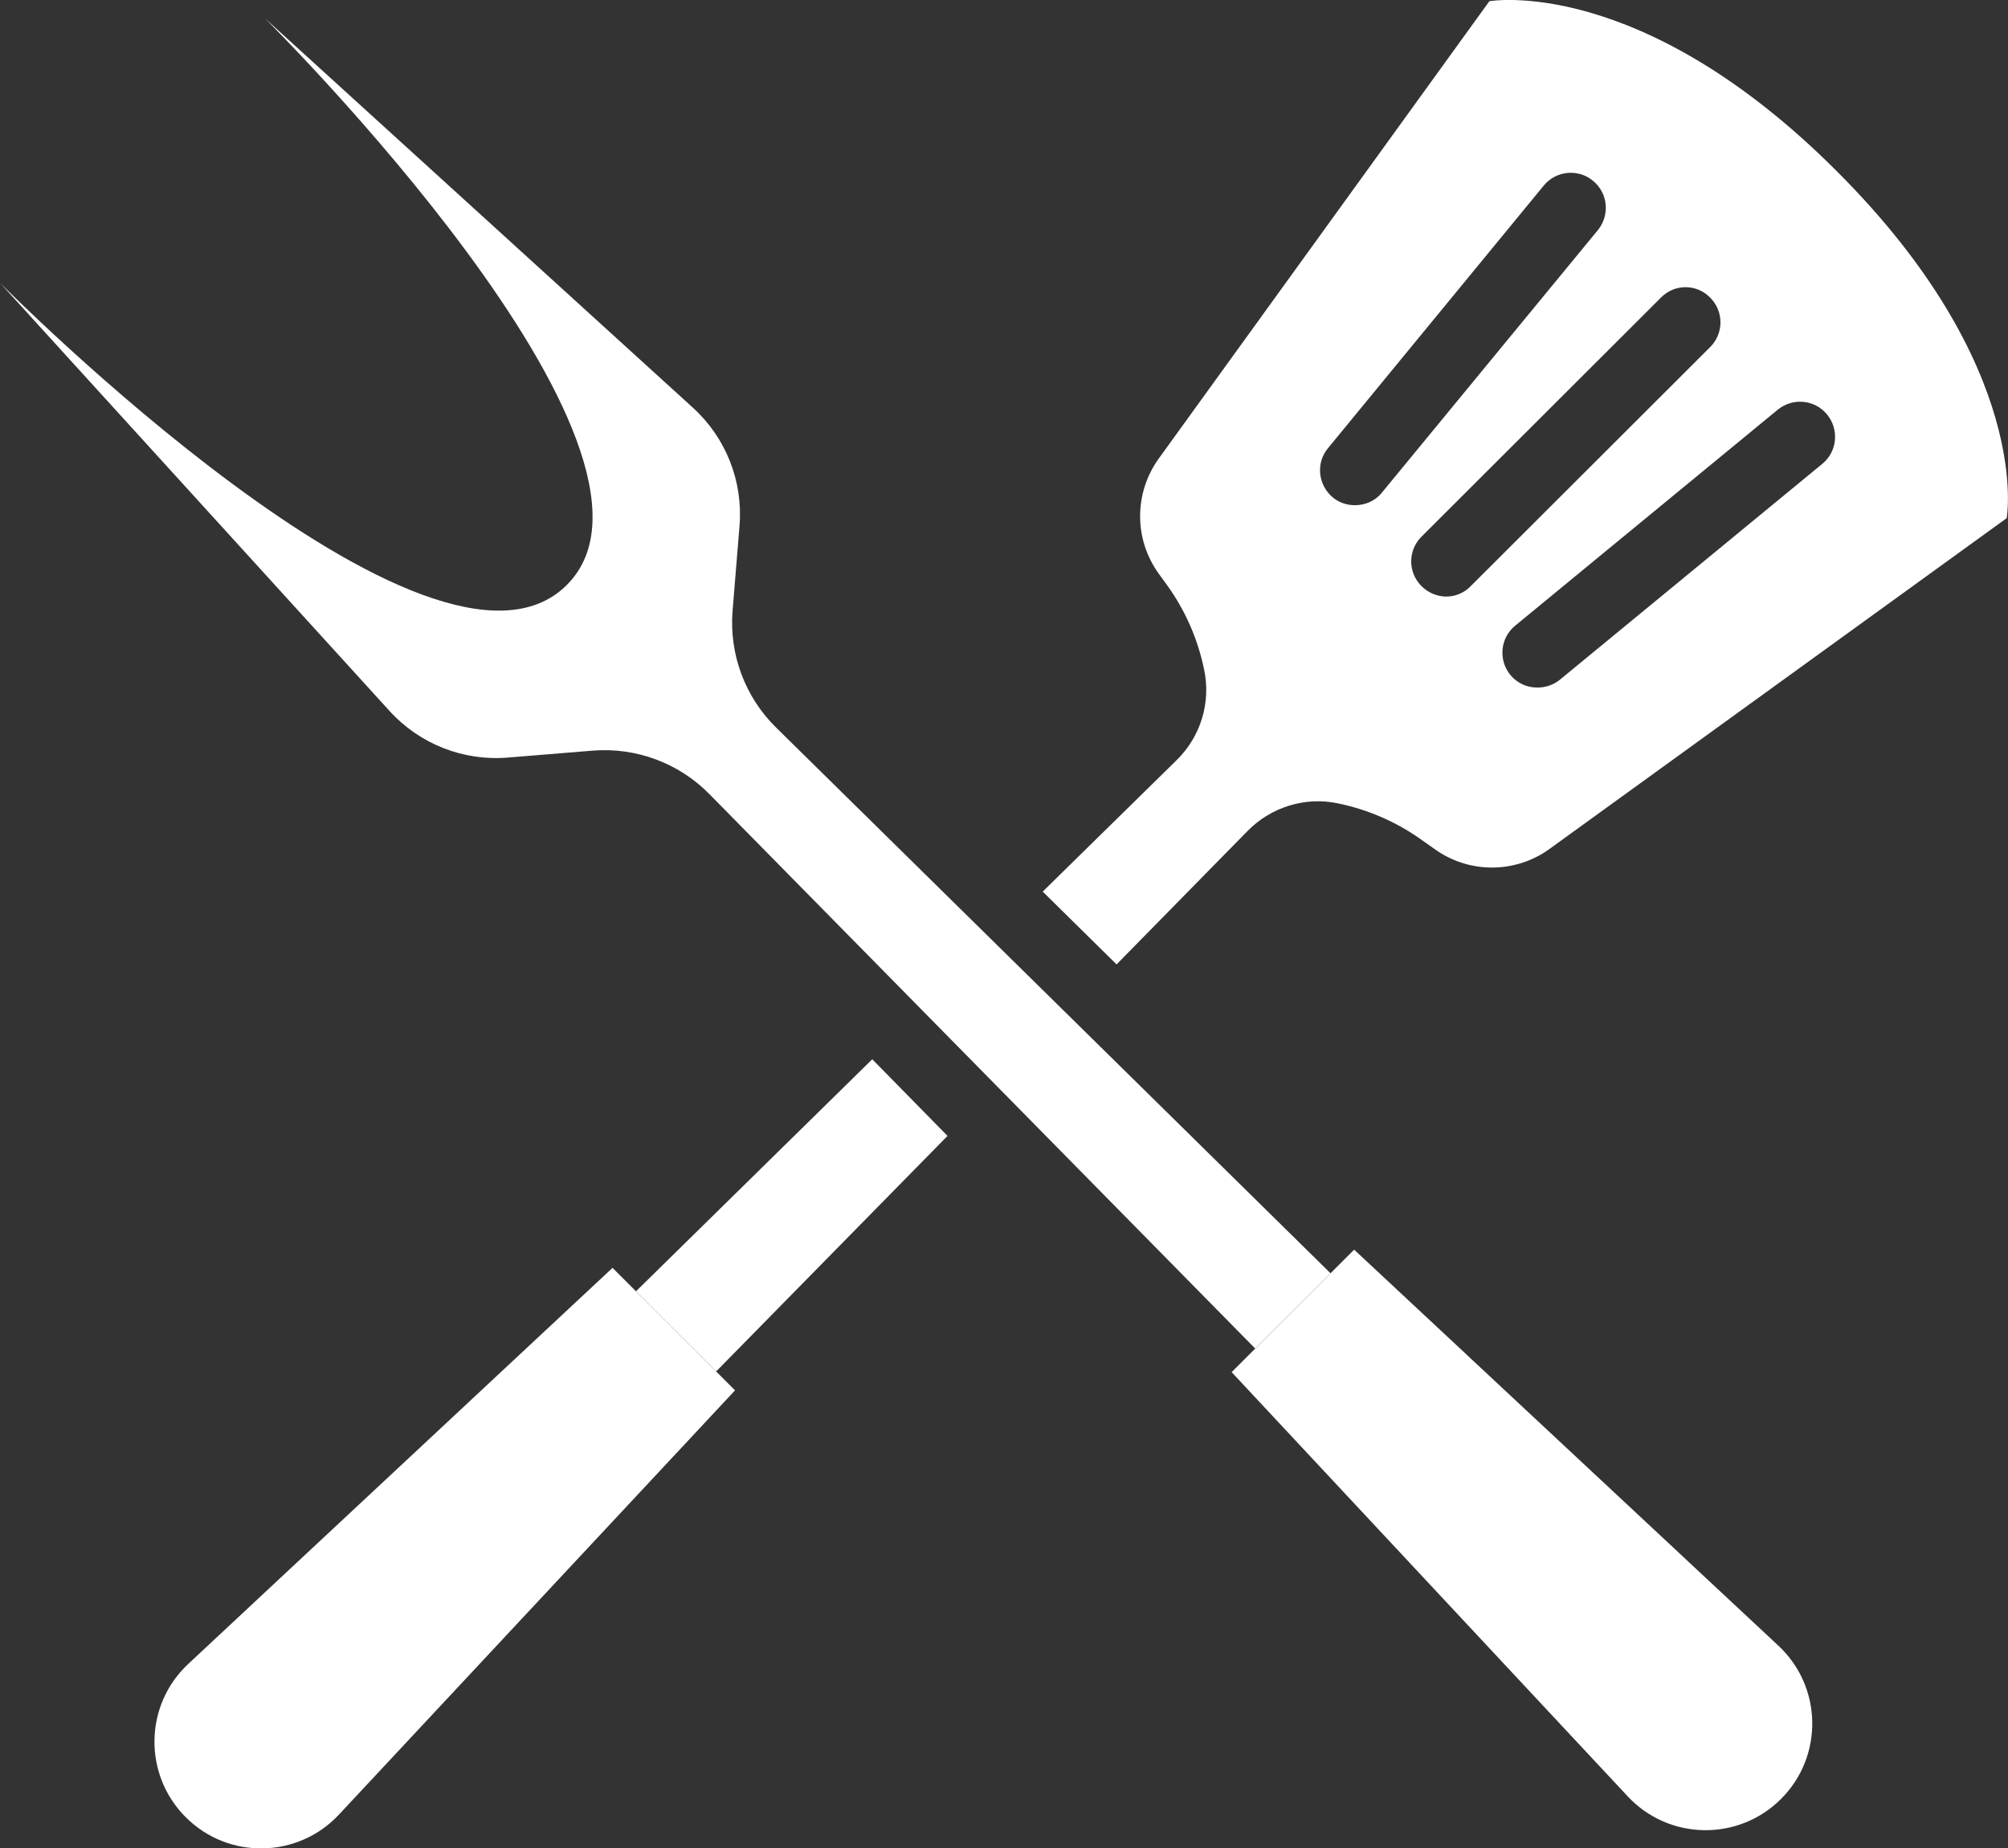
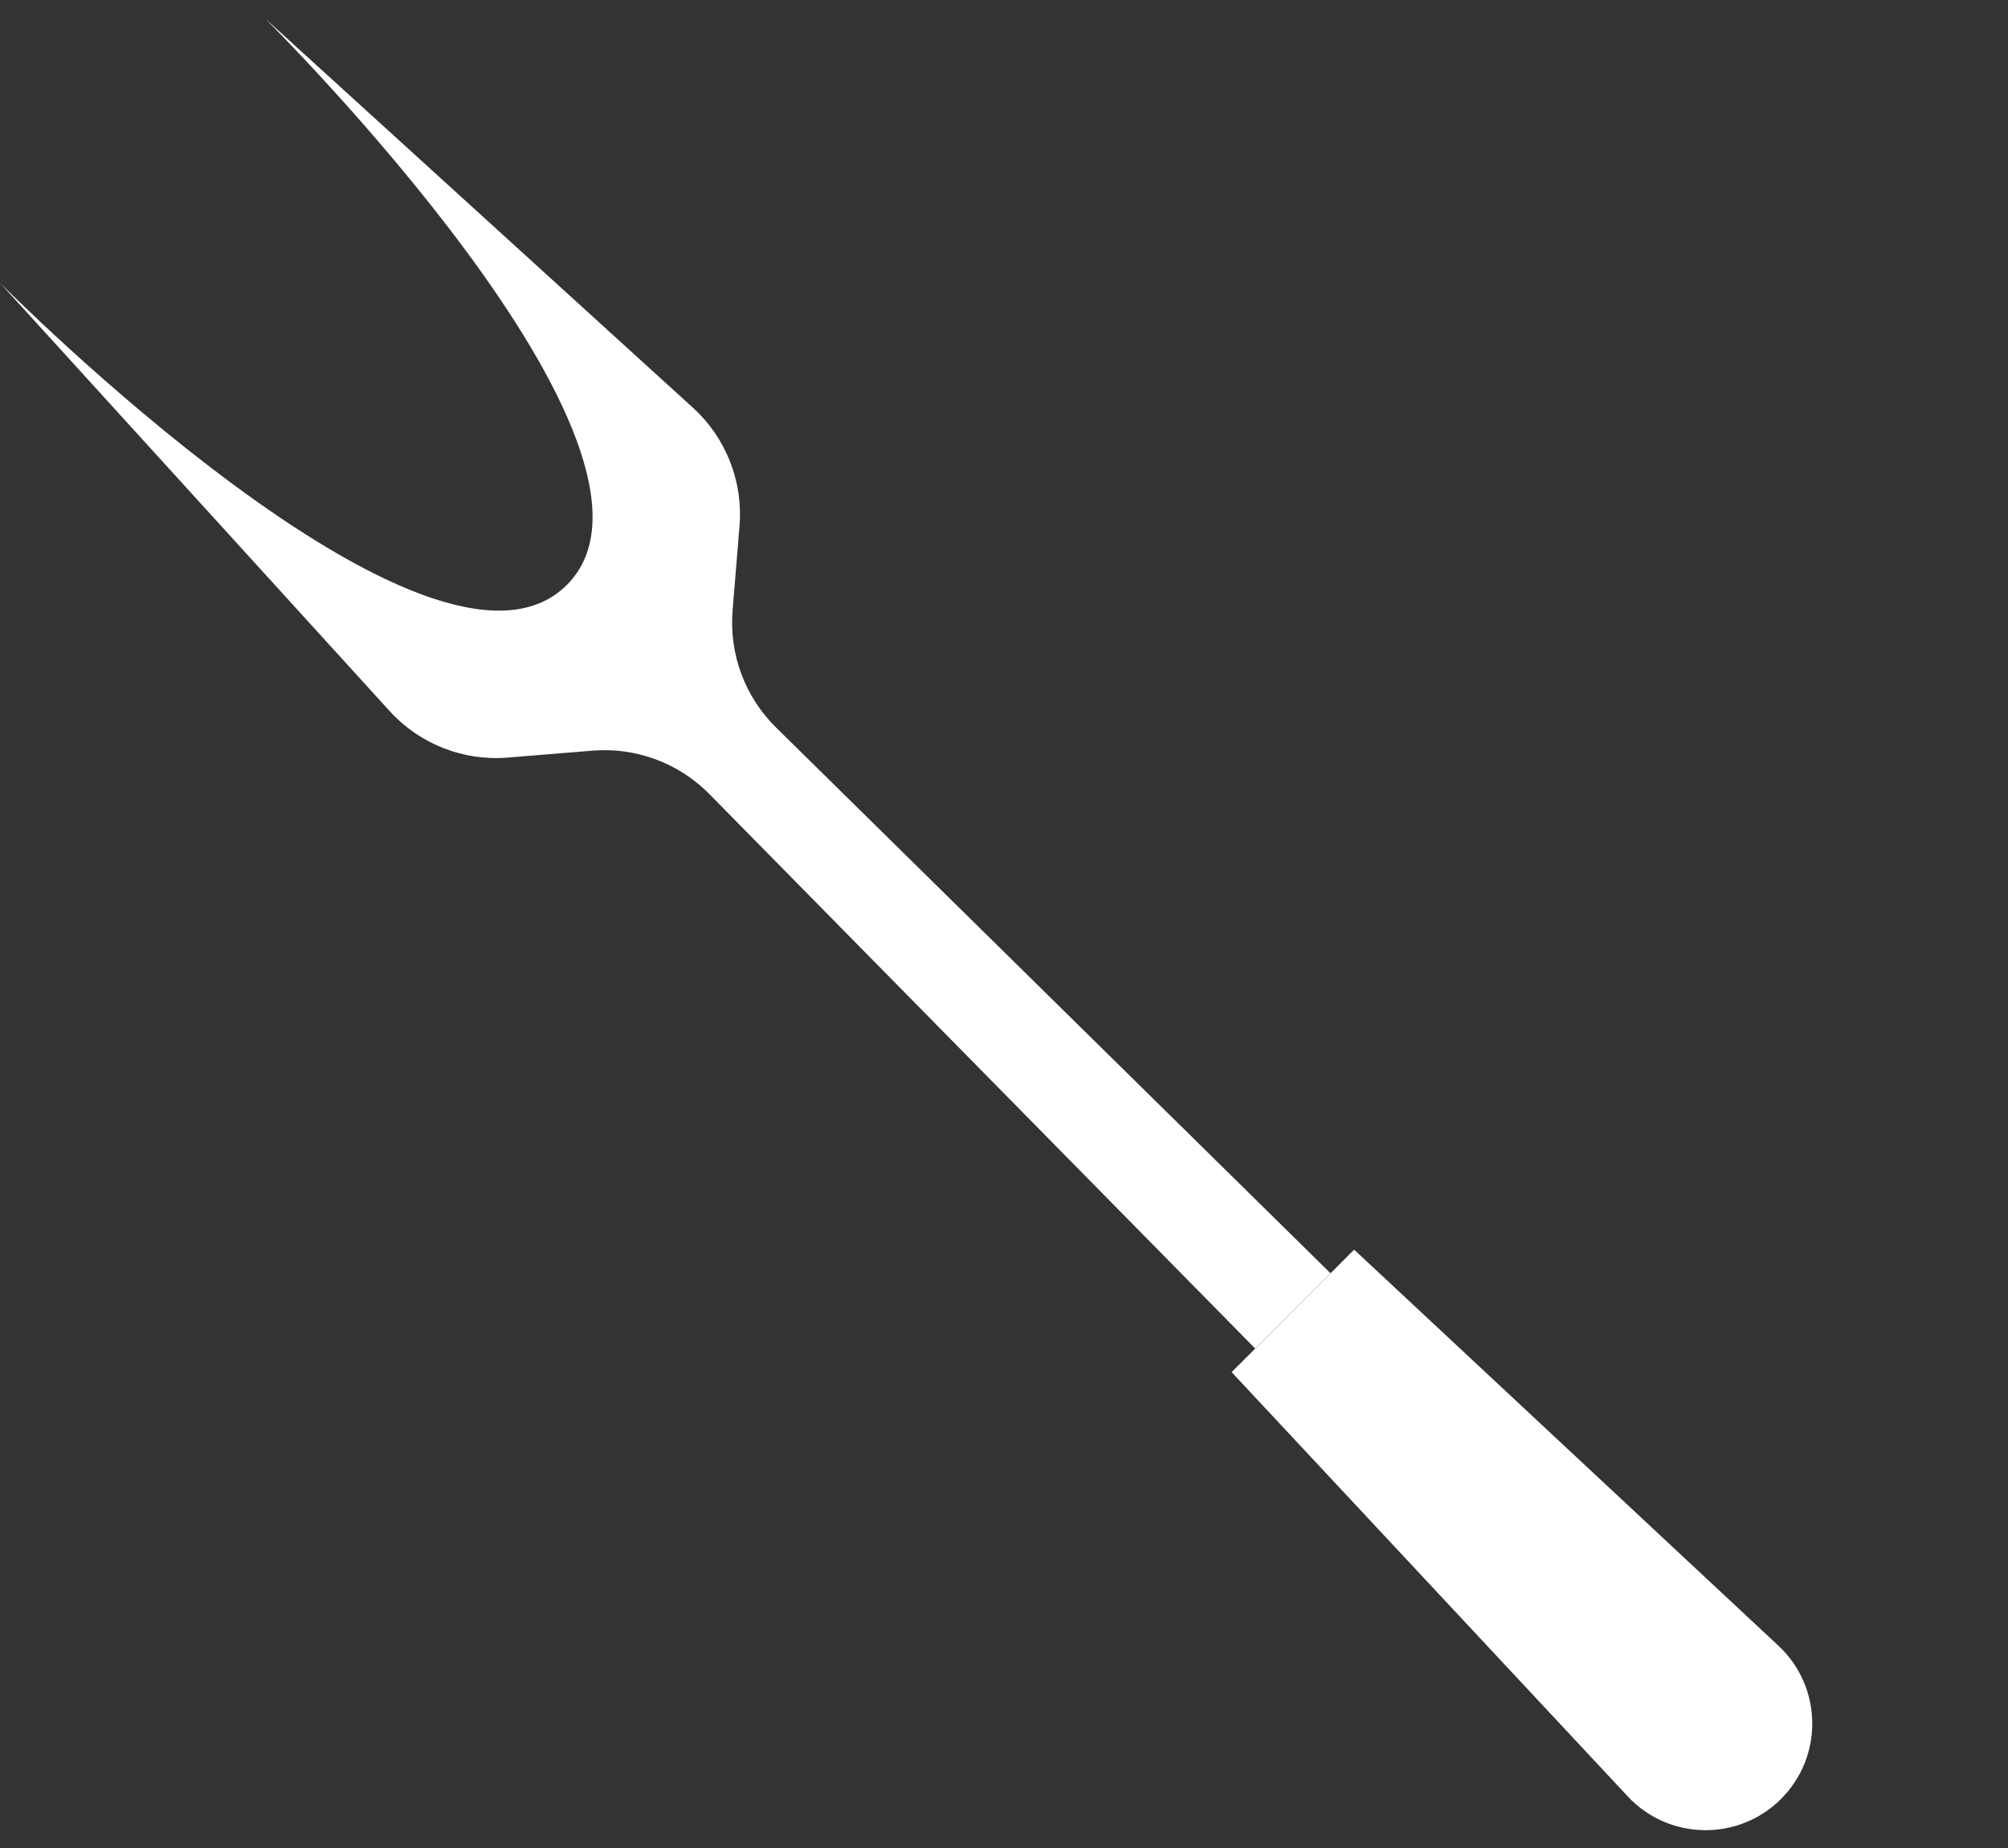
<svg xmlns="http://www.w3.org/2000/svg" viewBox="0 0 229.47 211.25" data-sanitized-data-name="Layer 2" data-name="Layer 2" id="Layer_2">
  <rect x="0" y="0" width="229.47" height="211.25" fill="#333333" stroke="none" />
  <defs>
    <style>
      .cls-1 {
        fill: #fff;
      }
    </style>
  </defs>
  <g data-sanitized-data-name="Layer 1" data-name="Layer 1" id="Layer_1-2">
    <g>
      <g>
-         <path d="M21.22,207.68h0c-4.87-4.87-4.74-12.82.3-17.52l48.48-45.26,14,14-45.26,48.48c-4.7,5.04-12.65,5.18-17.52.3Z" class="cls-1" />
-         <path d="M209.88,19.54C187.4-2.94,170.2.14,170.2.14l-37.76,52.24c-2.84,3.92-2.88,9.2-.04,13.16l.96,1.32c2.08,2.88,3.52,6.16,4.24,9.64.8,3.76-.36,7.64-3.12,10.36l-15.32,15.04,8.44,8.32,15-15.28c2.68-2.72,6.6-3.92,10.32-3.12,3.48.72,6.76,2.16,9.64,4.24l1.36.96c3.92,2.84,9.24,2.84,13.16,0l52.24-37.8s3.08-17.2-19.44-39.68ZM154.84,57.74c-.88,0-1.8-.28-2.52-.88-1.72-1.44-1.96-3.96-.56-5.64l24.68-30.04c1.4-1.68,3.92-1.92,5.6-.52,1.72,1.4,1.96,3.92.56,5.64l-24.68,30c-.76.96-1.92,1.44-3.08,1.44ZM168.08,66.98c-.76.8-1.8,1.2-2.8,1.2s-2.04-.4-2.84-1.2c-1.56-1.56-1.56-4.08,0-5.64l27.36-27.32c1.56-1.6,4.08-1.6,5.64,0,1.56,1.56,1.56,4.08,0,5.64l-27.36,27.32ZM208.24,53.02l-30,24.68c-.76.6-1.64.88-2.56.88-1.16,0-2.28-.48-3.08-1.44-1.4-1.72-1.16-4.24.56-5.64l30-24.68c1.72-1.4,4.24-1.16,5.64.56,1.4,1.72,1.16,4.24-.56,5.64ZM72.68,147.58l9.16,9.16,26.44-26.92-8.6-8.76-27,26.52Z" class="cls-1" />
-       </g>
+         </g>
      <g>
        <path d="M203.53,205.6h0c-4.87,4.87-12.82,4.74-17.52-.3l-45.26-48.48,14-14,48.48,45.26c5.04,4.7,5.18,12.65.3,17.52Z" class="cls-1" />
        <path d="M152.05,145.52l-63.33-62.34c-3.58-3.5-5.41-8.41-5-13.4l.79-9.67c.42-5.09-1.55-10.08-5.32-13.51L30.25,2.07s49.89,49.42,34.53,64.78C49.42,82.21,0,32.33,0,32.33l44.52,48.93c3.44,3.78,8.43,5.74,13.51,5.32l9.67-.79c4.99-.41,9.9,1.42,13.4,5l62.34,63.33" class="cls-1" />
      </g>
    </g>
  </g>
</svg>